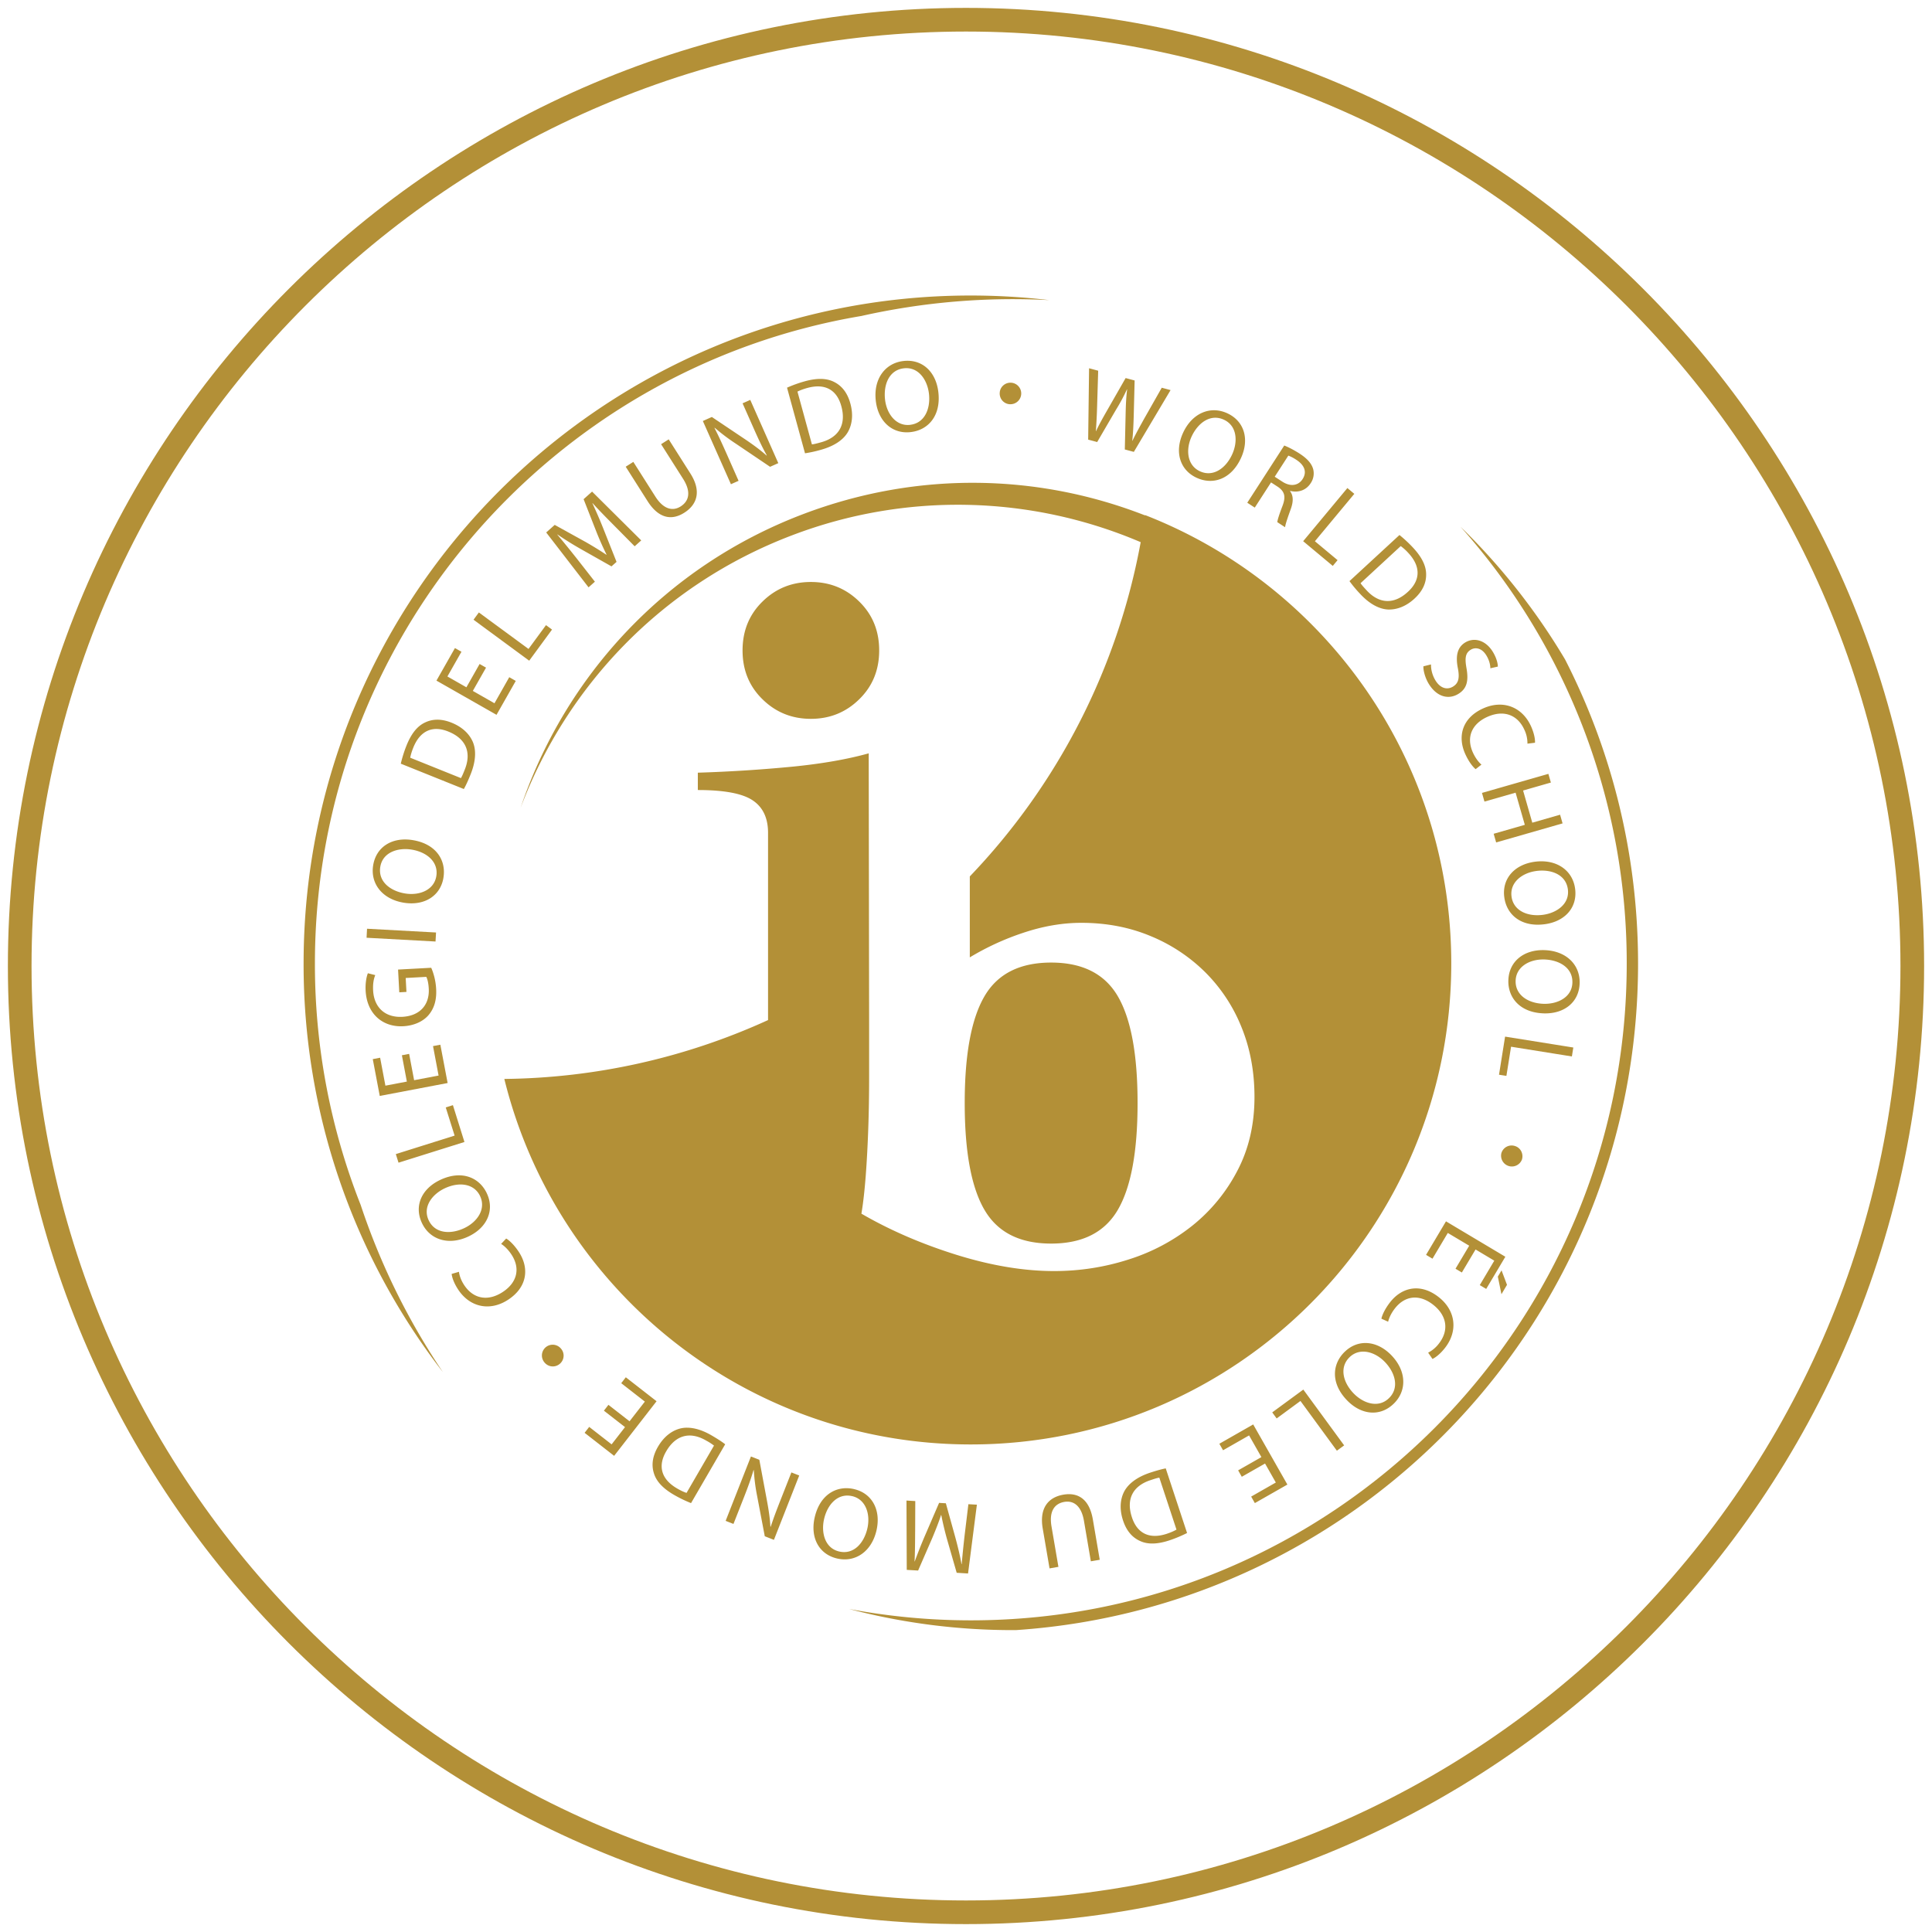
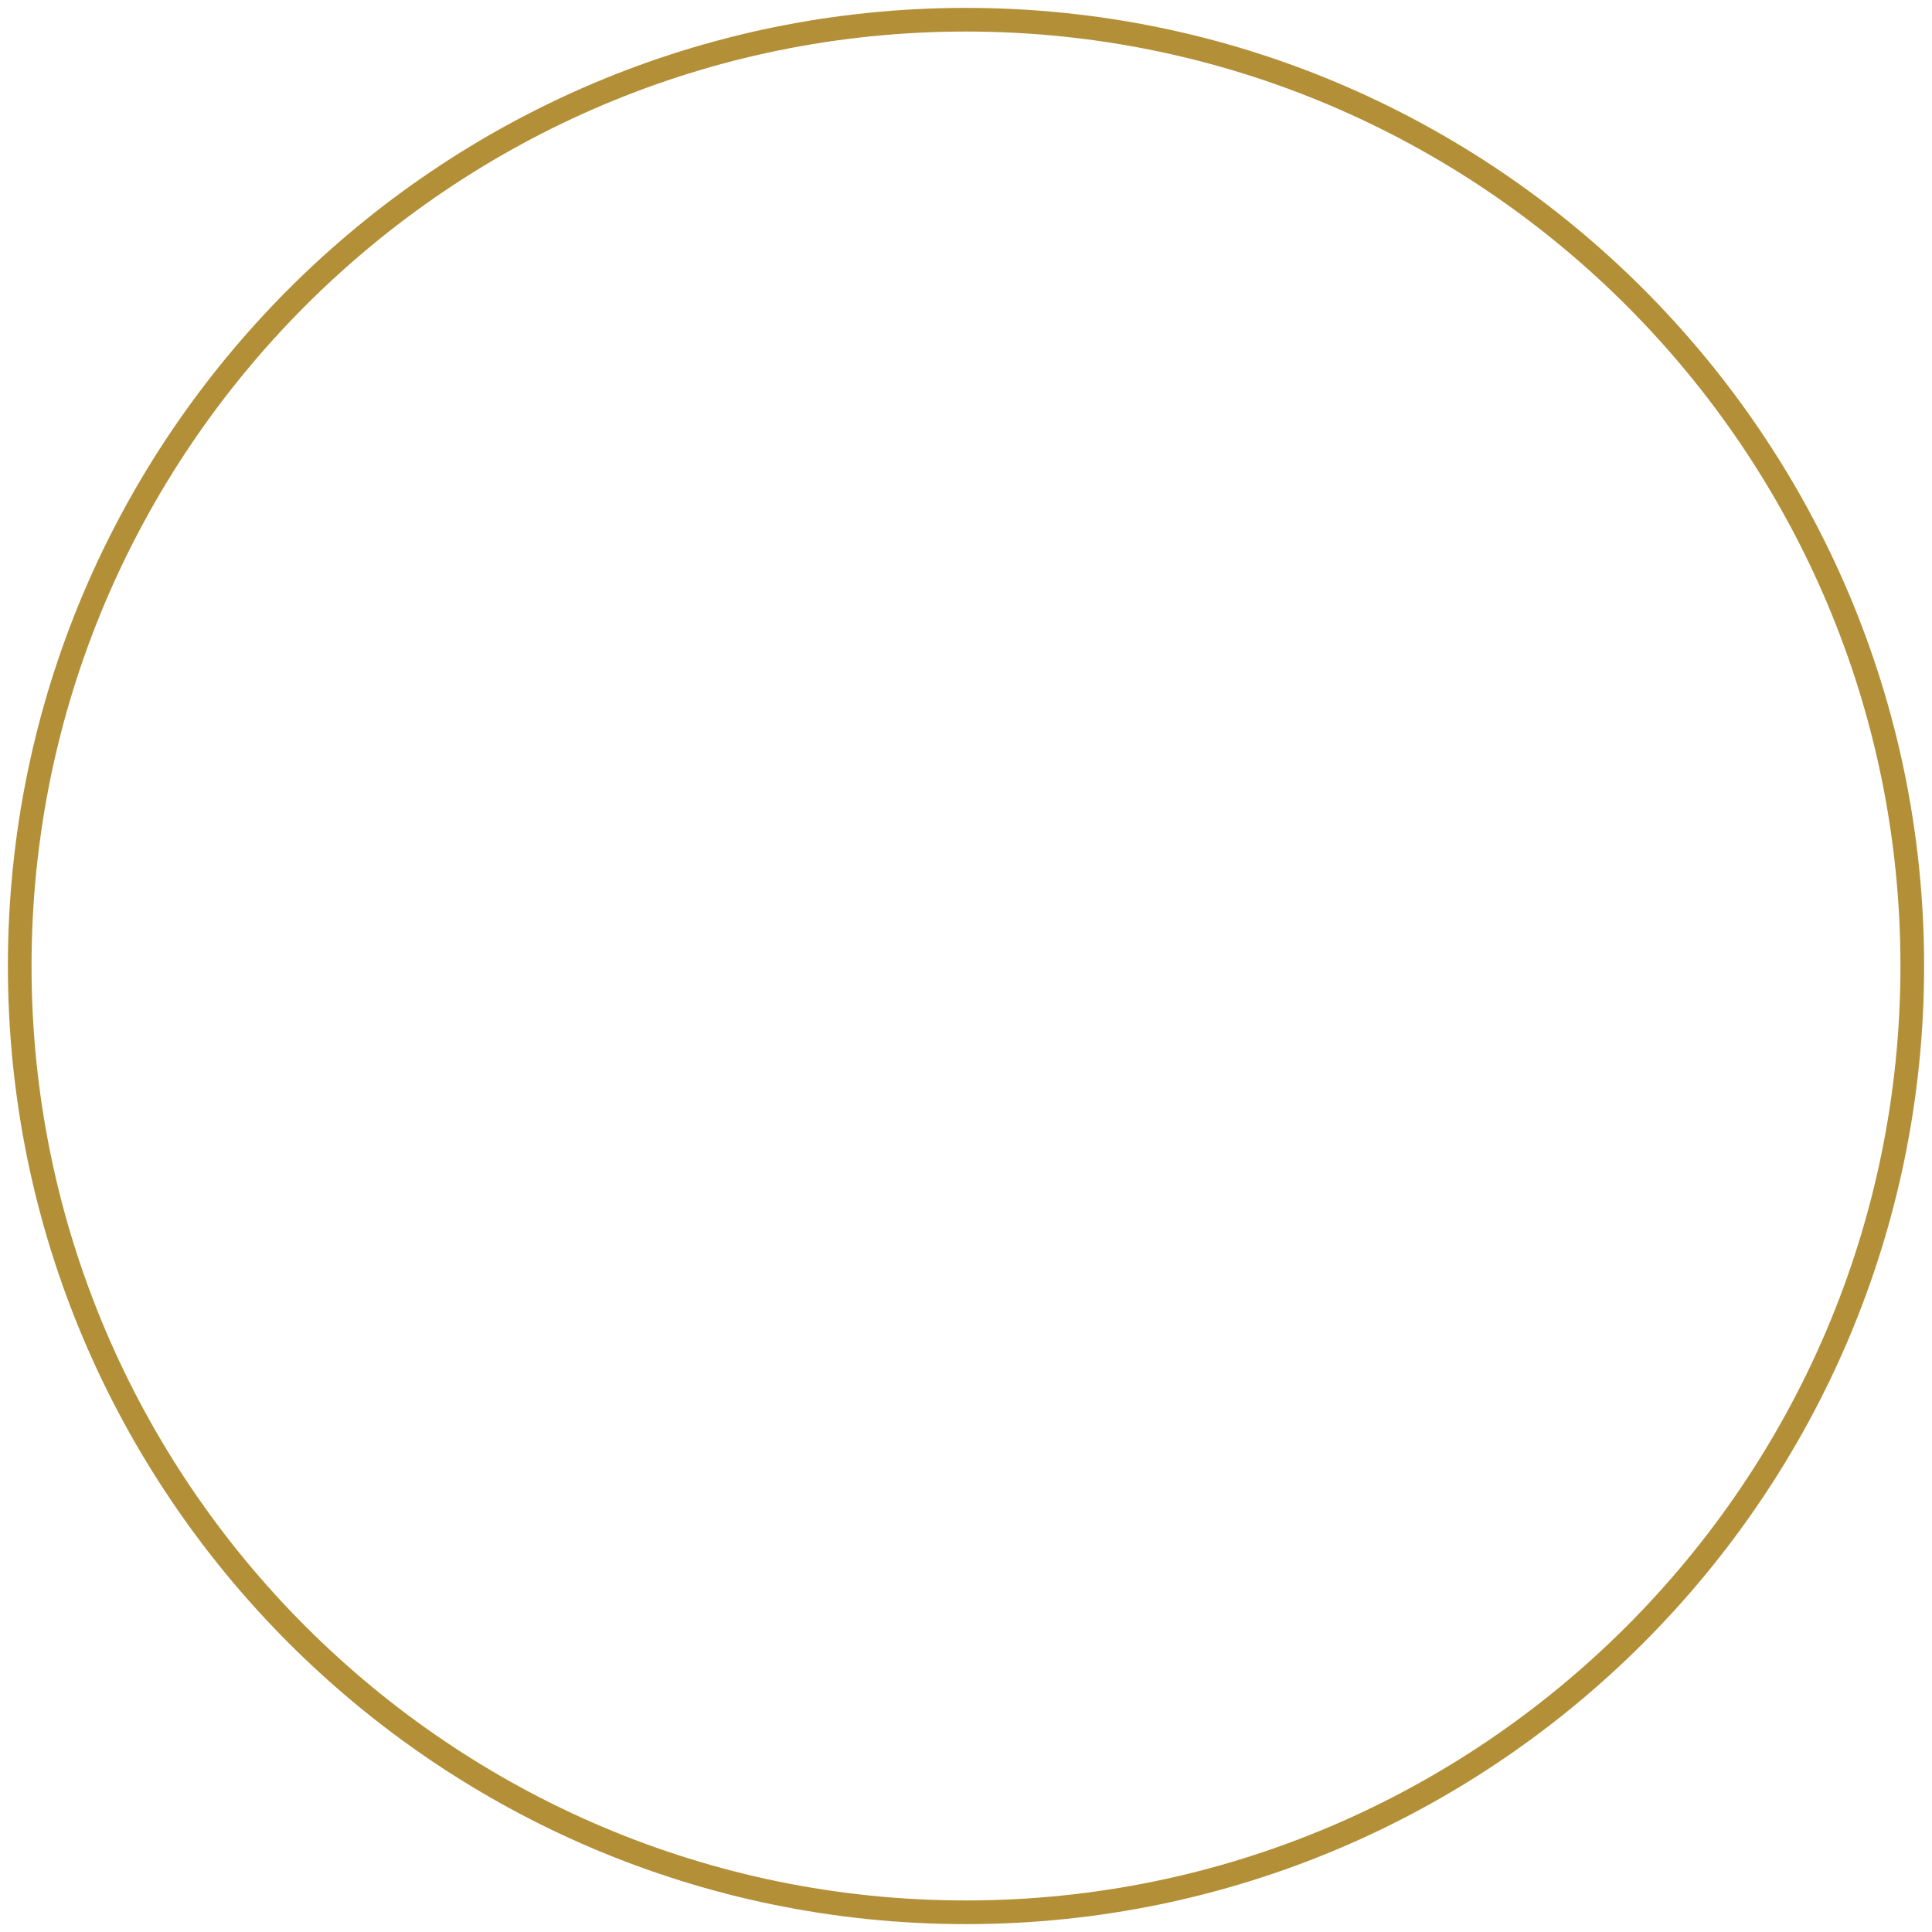
<svg xmlns="http://www.w3.org/2000/svg" xmlns:xlink="http://www.w3.org/1999/xlink" width="98" height="98" viewBox="0 0 98 98">
  <defs>
-     <path id="a" d="M18.303 11.56c-.673.662-1.492.992-2.452.992s-1.78-.33-2.453-.992c-.676-.66-1.012-1.485-1.012-2.478 0-.993.336-1.819 1.012-2.48.674-.662 1.493-.992 2.453-.992.96 0 1.779.33 2.452.992.676.661 1.013 1.487 1.013 2.48 0 .993-.337 1.819-1.013 2.478zm6.35 25.892c-.665-1.144-.998-2.947-.998-5.412 0-2.461.333-4.265.999-5.41.665-1.144 1.793-1.715 3.385-1.715 1.59 0 2.72.571 3.386 1.716.665 1.144.998 2.948.998 5.41 0 2.464-.333 4.267-.998 5.41-.666 1.147-1.796 1.718-3.386 1.718-1.592 0-2.72-.571-3.385-1.717zm23.682-12.497c0 13.48-10.912 24.403-24.373 24.403-11.442 0-21.038-7.894-23.66-18.54a33.045 33.045 0 0 0 13.377-2.986v-9.497c0-.753-.26-1.303-.783-1.651-.52-.347-1.446-.521-2.779-.521v-.88a73.61 73.61 0 0 0 4.858-.311c1.473-.149 2.742-.372 3.81-.67l.021 13.795v2.561c0 .9-.012 1.783-.043 2.651-.03.87-.073 1.68-.13 2.433-.059.753-.13 1.39-.218 1.91 1.449.841 3.056 1.536 4.822 2.087 1.767.55 3.417.824 4.952.824 1.303 0 2.563-.196 3.779-.587a9.974 9.974 0 0 0 3.235-1.718 8.701 8.701 0 0 0 2.282-2.784c.58-1.102.868-2.35.868-3.743 0-1.275-.217-2.45-.652-3.523a8.283 8.283 0 0 0-1.828-2.785 8.54 8.54 0 0 0-2.782-1.849c-1.074-.45-2.248-.675-3.524-.675-.957 0-1.935.169-2.935.503a13.398 13.398 0 0 0-2.719 1.249v-4.106A33.156 33.156 0 0 0 32.581 3.59a23.606 23.606 0 0 0-17.683-.348c-6.615 2.514-11.453 7.675-13.77 13.82 2.232-6.617 7.29-12.218 14.319-14.89 5.869-2.23 12-2.034 17.355.06 0-.006.002-.011.003-.015 9.086 3.544 15.53 12.385 15.53 22.737z" />
-   </defs>
+     </defs>
  <g fill="none" fill-rule="evenodd">
    <path fill-rule="nonzero" stroke="#B39037" stroke-width="1.2" d="M49 1C22.533 1 1 22.533 1 49s21.533 48 48 48 48-21.533 48-48S75.467 1 49 1z" />
    <g fill="#B39037">
-       <path d="M73.83 64.356l.695-1.168-1.086-.647-.777 1.306-.326-.195 1.011-1.7 3.011 1.796-.971 1.632-.326-.194.736-1.239-.95-.568-.695 1.168-.321-.191zm2.33 1.291l-.183-.891.188-.318.277.735-.281.474zM70.071 66.89c.035-.178.178-.496.44-.833.609-.778 1.555-.976 2.464-.264.869.68.992 1.722.322 2.579-.266.34-.513.504-.635.56l-.22-.318a1.61 1.61 0 0 0 .547-.464c.506-.648.429-1.402-.296-1.97-.68-.533-1.414-.48-1.937.189-.173.22-.3.478-.343.675l-.342-.154M68.457 68.844c-.517.498-.351 1.256.2 1.83.483.503 1.25.776 1.793.252.543-.523.326-1.29-.2-1.838-.512-.532-1.276-.742-1.79-.248l-.003.004zm-.241-.28c.67-.647 1.633-.577 2.368.188.771.803.782 1.806.108 2.454-.694.67-1.649.57-2.37-.181-.832-.867-.75-1.84-.11-2.458l.004-.004zM68.181 73.317l-.368.27-1.848-2.524-1.207.887-.225-.307 1.577-1.157 2.071 2.83M62.804 74.583l1.18-.672-.625-1.1-1.32.753-.188-.33 1.717-.98 1.734 3.05-1.65.94-.187-.33 1.251-.714-.547-.963-1.18.672-.185-.326M58.806 74.954c-.116.015-.273.068-.441.124-.92.299-1.247.982-.95 1.882.257.797.863 1.14 1.772.84.222-.074.383-.15.49-.212l-.87-2.634zm1.408 2.807c-.253.127-.554.26-.895.373-.617.204-1.102.211-1.483.035-.39-.171-.693-.505-.87-1.044-.18-.543-.154-1.045.05-1.453.214-.416.672-.754 1.318-.969.311-.102.567-.175.798-.22l1.082 3.278zM55.333 79.196l-.35-2.053c-.132-.77-.531-1.038-.993-.96-.507.087-.782.483-.653 1.243l.351 2.052-.45.078-.346-2.022c-.182-1.063.303-1.59 1.051-1.718.708-.121 1.31.188 1.493 1.265l.348 2.038-.45.077M46.42 77.685c-.002.49-.006 1.084-.03 1.516h.01c.148-.398.314-.832.518-1.305l.717-1.663.343.02.473 1.702c.138.508.247.963.32 1.385h.011a49.97 49.97 0 0 1 .158-1.545l.181-1.495.431.024-.448 3.49-.576-.035-.498-1.73a16.4 16.4 0 0 1-.285-1.2h-.01c-.114.348-.261.725-.442 1.158l-.722 1.658-.576-.034-.014-3.516.446.026-.006 1.544M43.216 75.89c-.7-.16-1.24.396-1.417 1.173-.153.68.04 1.471.776 1.638.735.167 1.255-.436 1.423-1.177.163-.721-.082-1.475-.777-1.634h-.005zm.102-.356c.908.206 1.378 1.049 1.144 2.085-.246 1.086-1.076 1.645-1.989 1.438-.938-.213-1.38-1.065-1.15-2.08.266-1.174 1.123-1.642 1.99-1.445l.005.002zM40.54 74.844l-1.283 3.265-.464-.183-.392-2.062a9.478 9.478 0 0 1-.164-1.29h-.016c-.133.451-.279.853-.477 1.356l-.539 1.371-.397-.156 1.283-3.266.426.168.385 2.065c.085.454.156.912.176 1.328h.017c.138-.42.286-.815.5-1.357l.548-1.395.397.156M36.217 73.327a2.864 2.864 0 0 0-.385-.248c-.834-.491-1.563-.282-2.038.537-.424.722-.278 1.403.549 1.884.202.118.366.19.482.226l1.392-2.399zm-1.164 2.918a6.593 6.593 0 0 1-.873-.424c-.561-.326-.888-.685-1.01-1.087-.13-.407-.081-.854.203-1.345.287-.496.68-.81 1.12-.926.453-.117 1.01.003 1.598.345.283.165.507.307.694.452l-1.732 2.985zM30.863 71.26l1.07.834.777-.998-1.198-.934.232-.3 1.56 1.215-2.152 2.77-1.498-1.168.233-.3 1.137.886.68-.875-1.071-.834.23-.296M28.445 68.397a.541.541 0 0 1-.033.768.542.542 0 0 1-.771-.03.546.546 0 1 1 .8-.743l.004.005M25.676 62.824c.157.09.412.327.645.685.54.828.42 1.789-.547 2.42-.923.603-1.947.384-2.541-.527-.236-.363-.311-.65-.323-.783l.37-.107c.022.186.103.425.262.669.45.688 1.187.859 1.958.356.723-.473.91-1.185.447-1.896-.153-.235-.355-.44-.528-.544l.257-.273M24.355 60.676c-.305-.65-1.075-.737-1.795-.399-.63.296-1.136.935-.816 1.619.32.684 1.115.725 1.802.402.669-.314 1.113-.97.81-1.617v-.005zm.342-.138c.396.844.02 1.734-.94 2.184-1.008.473-1.959.16-2.356-.688-.408-.872-.007-1.745.935-2.186 1.087-.51 1.982-.12 2.36.686l.001.004zM20.215 58.977l-.137-.436 2.982-.938-.45-1.43.364-.114.585 1.868-3.344 1.05M20.753 53.458l.253 1.335 1.241-.236-.282-1.494.372-.07.369 1.943-3.443.655-.354-1.867.373-.071.268 1.417 1.088-.207-.252-1.335.367-.07M21.873 49.09c.09.198.226.598.25 1.07.03.53-.082.975-.39 1.336-.275.317-.732.53-1.277.559-1.044.056-1.846-.625-1.909-1.8-.022-.406.049-.733.114-.888l.374.095c-.078.192-.127.429-.108.783.046.852.605 1.38 1.482 1.333.889-.048 1.384-.607 1.34-1.428-.016-.297-.07-.497-.126-.599l-1.044.057.038.707-.363.02-.062-1.154 1.681-.091M18.618 47.11l3.5.19-.026.458-3.498-.191.024-.458M22.133 44.435c.113-.71-.475-1.215-1.26-1.34-.689-.11-1.465.135-1.584.88-.118.746.516 1.227 1.266 1.347.728.116 1.465-.177 1.577-.882l.001-.005zm.362.08c-.147.92-.958 1.443-2.005 1.276-1.098-.175-1.71-.97-1.562-1.894.153-.951.973-1.448 2-1.284 1.187.19 1.708 1.017 1.567 1.896v.006zM23.38 39.47c.063-.1.124-.254.19-.419.365-.896.054-1.587-.824-1.941-.775-.317-1.427-.074-1.783.815-.087.218-.134.39-.155.51l2.572 1.034zm-3.05-.733c.065-.277.158-.593.292-.926.242-.604.55-.98.93-1.159.383-.187.832-.204 1.358.008.53.214.897.558 1.076.978.18.43.143.998-.111 1.632-.122.305-.23.547-.347.753l-3.199-1.286zM24.654 33.866l-.67 1.18 1.098.627.75-1.323.33.189-.976 1.72-3.047-1.735.938-1.651.33.187-.712 1.254.963.549.67-1.182.326.185M24.02 31.435l.27-.368 2.519 1.85.886-1.207.306.225-1.157 1.578-2.825-2.078M31.107 26.613c-.344-.347-.762-.77-1.049-1.093l-.007.007c.176.386.365.811.554 1.29l.669 1.684-.257.228-1.536-.868a16.184 16.184 0 0 1-1.206-.752l-.007.007c.282.334.65.787.98 1.204l.928 1.186-.322.287-2.148-2.784.432-.384 1.574.87c.395.227.737.438 1.048.647l.008-.007a15.708 15.708 0 0 1-.505-1.132l-.66-1.682.43-.385 2.493 2.476-.333.298-1.086-1.097M32.126 23.43l1.115 1.756c.419.66.891.753 1.286.502.434-.276.535-.748.123-1.398l-1.116-1.758.386-.246 1.099 1.731c.578.91.333 1.583-.307 1.99-.606.387-1.28.333-1.866-.589l-1.107-1.744.387-.245M37.076 24.562l-1.424-3.207.456-.204 1.741 1.168c.4.273.738.522 1.033.788l.012-.01c-.228-.41-.41-.797-.63-1.292l-.597-1.347.39-.173 1.422 3.208-.417.185-1.74-1.175a10.238 10.238 0 0 1-1.07-.806l-.01.01c.203.395.378.778.615 1.31l.607 1.372-.388.173M41.184 22.541c.116-.01.277-.055.447-.101.935-.252 1.297-.917 1.046-1.831-.216-.81-.803-1.184-1.726-.93-.226.062-.39.129-.5.185l.733 2.677zm-1.262-2.876a6.52 6.52 0 0 1 .913-.327c.628-.172 1.112-.153 1.483.04.382.194.666.54.816 1.09.152.551.1 1.05-.126 1.448-.234.405-.71.718-1.366.899a6.323 6.323 0 0 1-.808.178l-.912-3.328zM46.17 21.548c.713-.081 1.04-.785.951-1.576-.08-.692-.524-1.376-1.273-1.29-.749.086-1.04.827-.955 1.583.084.735.564 1.365 1.273 1.285l.004-.002zm.022.37c-.925.106-1.647-.534-1.768-1.59-.126-1.106.473-1.909 1.403-2.016.955-.11 1.654.55 1.771 1.585.137 1.195-.518 1.92-1.401 2.02h-.005zM51.213 20.504a.542.542 0 0 1-.502-.583c.015-.3.28-.528.581-.508a.546.546 0 1 1-.074 1.09h-.005M55.197 22.3l.046-3.62.462.124-.055 1.823a27.89 27.89 0 0 1-.063 1.24l.01.002c.146-.323.359-.696.591-1.103l.909-1.589.457.122-.047 1.83c-.013.433-.03.855-.074 1.226l.01.002c.17-.354.366-.704.584-1.099l.903-1.591.447.12-1.863 3.134-.458-.122.043-1.875c.011-.467.03-.817.075-1.172l-.01-.002a9.537 9.537 0 0 1-.556 1.035l-.954 1.637-.457-.122M60.87 23.907c.65.3 1.295-.13 1.629-.853.292-.634.266-1.449-.419-1.765-.685-.316-1.319.167-1.637.856-.308.672-.225 1.46.422 1.76l.004.002zm-.174.327c-.845-.391-1.13-1.313-.686-2.278.465-1.011 1.393-1.385 2.243-.993.874.403 1.13 1.33.694 2.274-.504 1.093-1.439 1.372-2.246.999l-.005-.002zM64.66 24.182l.388.251c.406.264.807.208 1.025-.13.245-.38.078-.724-.324-.984a1.962 1.962 0 0 0-.399-.208l-.69 1.07zm.483-1.583c.218.084.514.24.772.406.405.262.62.514.697.798a.88.88 0 0 1-.13.71c-.248.384-.664.482-1.037.388l-.008.014c.171.223.171.52.048.874-.17.474-.283.803-.3.954l-.393-.256c.006-.114.104-.41.263-.828.175-.463.112-.72-.224-.957l-.358-.232-.825 1.278-.38-.247 1.875-2.902zM68.346 24.756l.351.294-1.999 2.404 1.15.959-.243.292-1.502-1.253 2.243-2.696M69.014 29.582c.062.097.175.22.295.35.651.716 1.409.731 2.104.09.62-.564.682-1.258.034-1.962a2.534 2.534 0 0 0-.395-.36l-2.038 1.882zm1.974-2.444c.22.179.465.399.708.663.44.479.647.919.644 1.338.005.428-.174.84-.59 1.225-.421.388-.889.57-1.344.553-.467-.023-.963-.302-1.424-.804a6.393 6.393 0 0 1-.53-.636l2.536-2.339zM72.587 33.703c-.005.24.061.542.224.808.24.396.585.502.892.316.276-.168.343-.428.248-.925-.12-.598-.047-1.056.37-1.312.467-.283 1.049-.108 1.403.475.184.303.25.572.254.747l-.38.086c0-.13-.037-.38-.202-.651-.249-.409-.587-.416-.791-.291-.281.17-.308.436-.216.947.109.628.023 1.029-.417 1.296-.462.283-1.071.19-1.502-.517-.176-.29-.278-.66-.268-.884l.385-.095M74.85 39.014c-.142-.113-.356-.387-.53-.777-.403-.904-.137-1.833.917-2.305 1.006-.451 1.984-.075 2.428.918.176.396.206.69.197.825l-.383.047a1.59 1.59 0 0 0-.154-.702c-.336-.75-1.038-1.034-1.878-.658-.788.354-1.084 1.029-.738 1.803.115.257.283.49.437.62l-.295.23M78.668 39.694l-1.41.405.467 1.632 1.41-.405.126.44-3.369.967-.126-.44 1.58-.454-.468-1.631-1.579.452-.126-.44 3.368-.966.127.44M76.671 45.474c.092.712.797 1.032 1.587.931.69-.088 1.367-.542 1.272-1.291-.096-.748-.839-1.032-1.592-.935-.733.094-1.357.582-1.267 1.29v.005zm-.368.026c-.119-.924.513-1.655 1.565-1.79 1.103-.14 1.912.45 2.03 1.378.122.955-.527 1.664-1.56 1.795-1.19.151-1.922-.495-2.034-1.378l-.001-.005zM76.88 49.751c-.02.718.627 1.143 1.422 1.167.696.02 1.435-.322 1.457-1.076.022-.755-.669-1.15-1.427-1.173-.738-.021-1.43.364-1.452 1.077v.005zm-.368-.032c.027-.931.763-1.555 1.823-1.524 1.113.033 1.82.742 1.792 1.679-.028.962-.78 1.56-1.818 1.529-1.202-.036-1.824-.79-1.798-1.678v-.006zM79.806 53.135l-.073.453-3.085-.494-.236 1.48-.375-.059.308-1.933 3.46.553M76.163 58.474a.541.541 0 0 1 .69-.34c.286.09.44.405.344.691a.547.547 0 0 1-1.036-.346l.002-.005" />
-     </g>
+       </g>
    <use fill="#B39037" transform="translate(25.28 23.911)" xlink:href="#a" />
    <g fill="#B39037">
-       <path d="M74.09 26.725a33.21 33.21 0 0 1 8.425 22.152c0 18.397-14.896 33.314-33.27 33.314-2.11 0-4.173-.2-6.175-.576a32.587 32.587 0 0 0 8.31 1.072l.158-.001C69.16 81.504 83.09 66.822 83.09 48.877c0-5.554-1.336-10.8-3.702-15.426a32.76 32.76 0 0 0-5.297-6.726M15.974 48.877c0-16.502 11.985-30.199 27.714-32.848a35.043 35.043 0 0 1 9.536-.806 34.307 34.307 0 0 0-3.98-.233C30.554 14.99 15.4 30.162 15.4 48.877A33.772 33.772 0 0 0 22.466 69.6a34.794 34.794 0 0 1-4.17-8.477 33.24 33.24 0 0 1-2.322-12.246" />
-     </g>
+       </g>
  </g>
</svg>